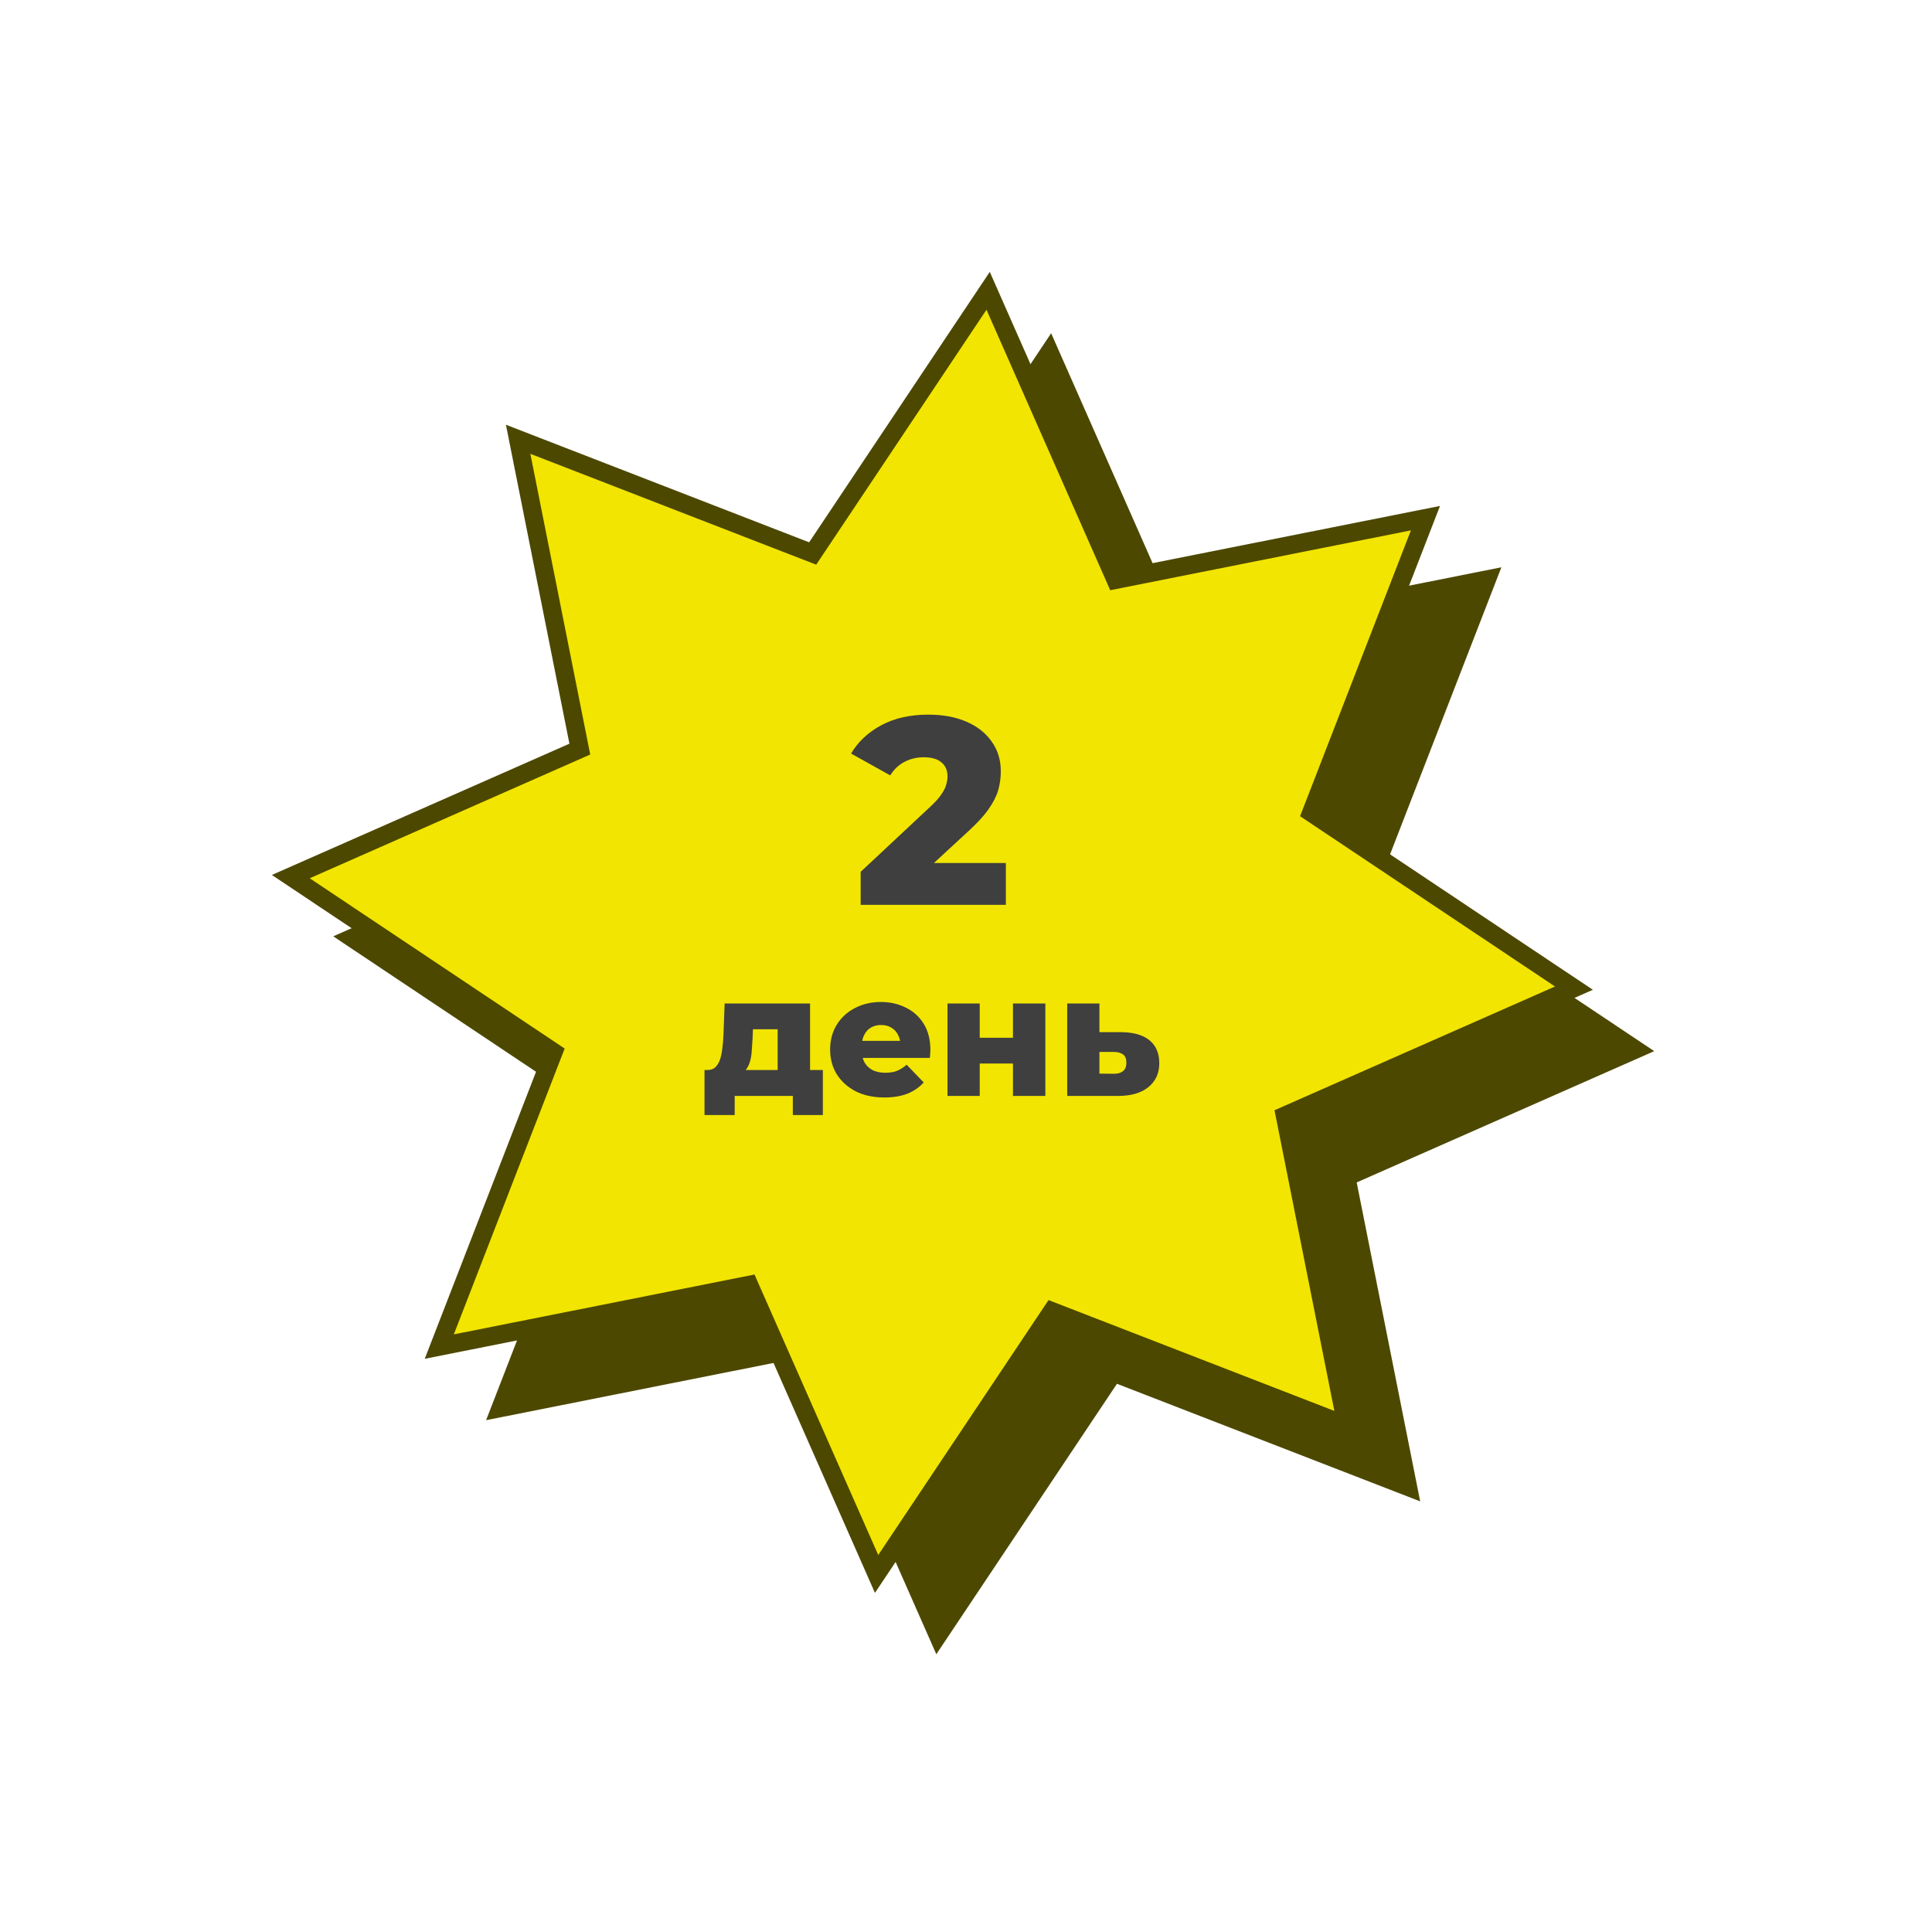
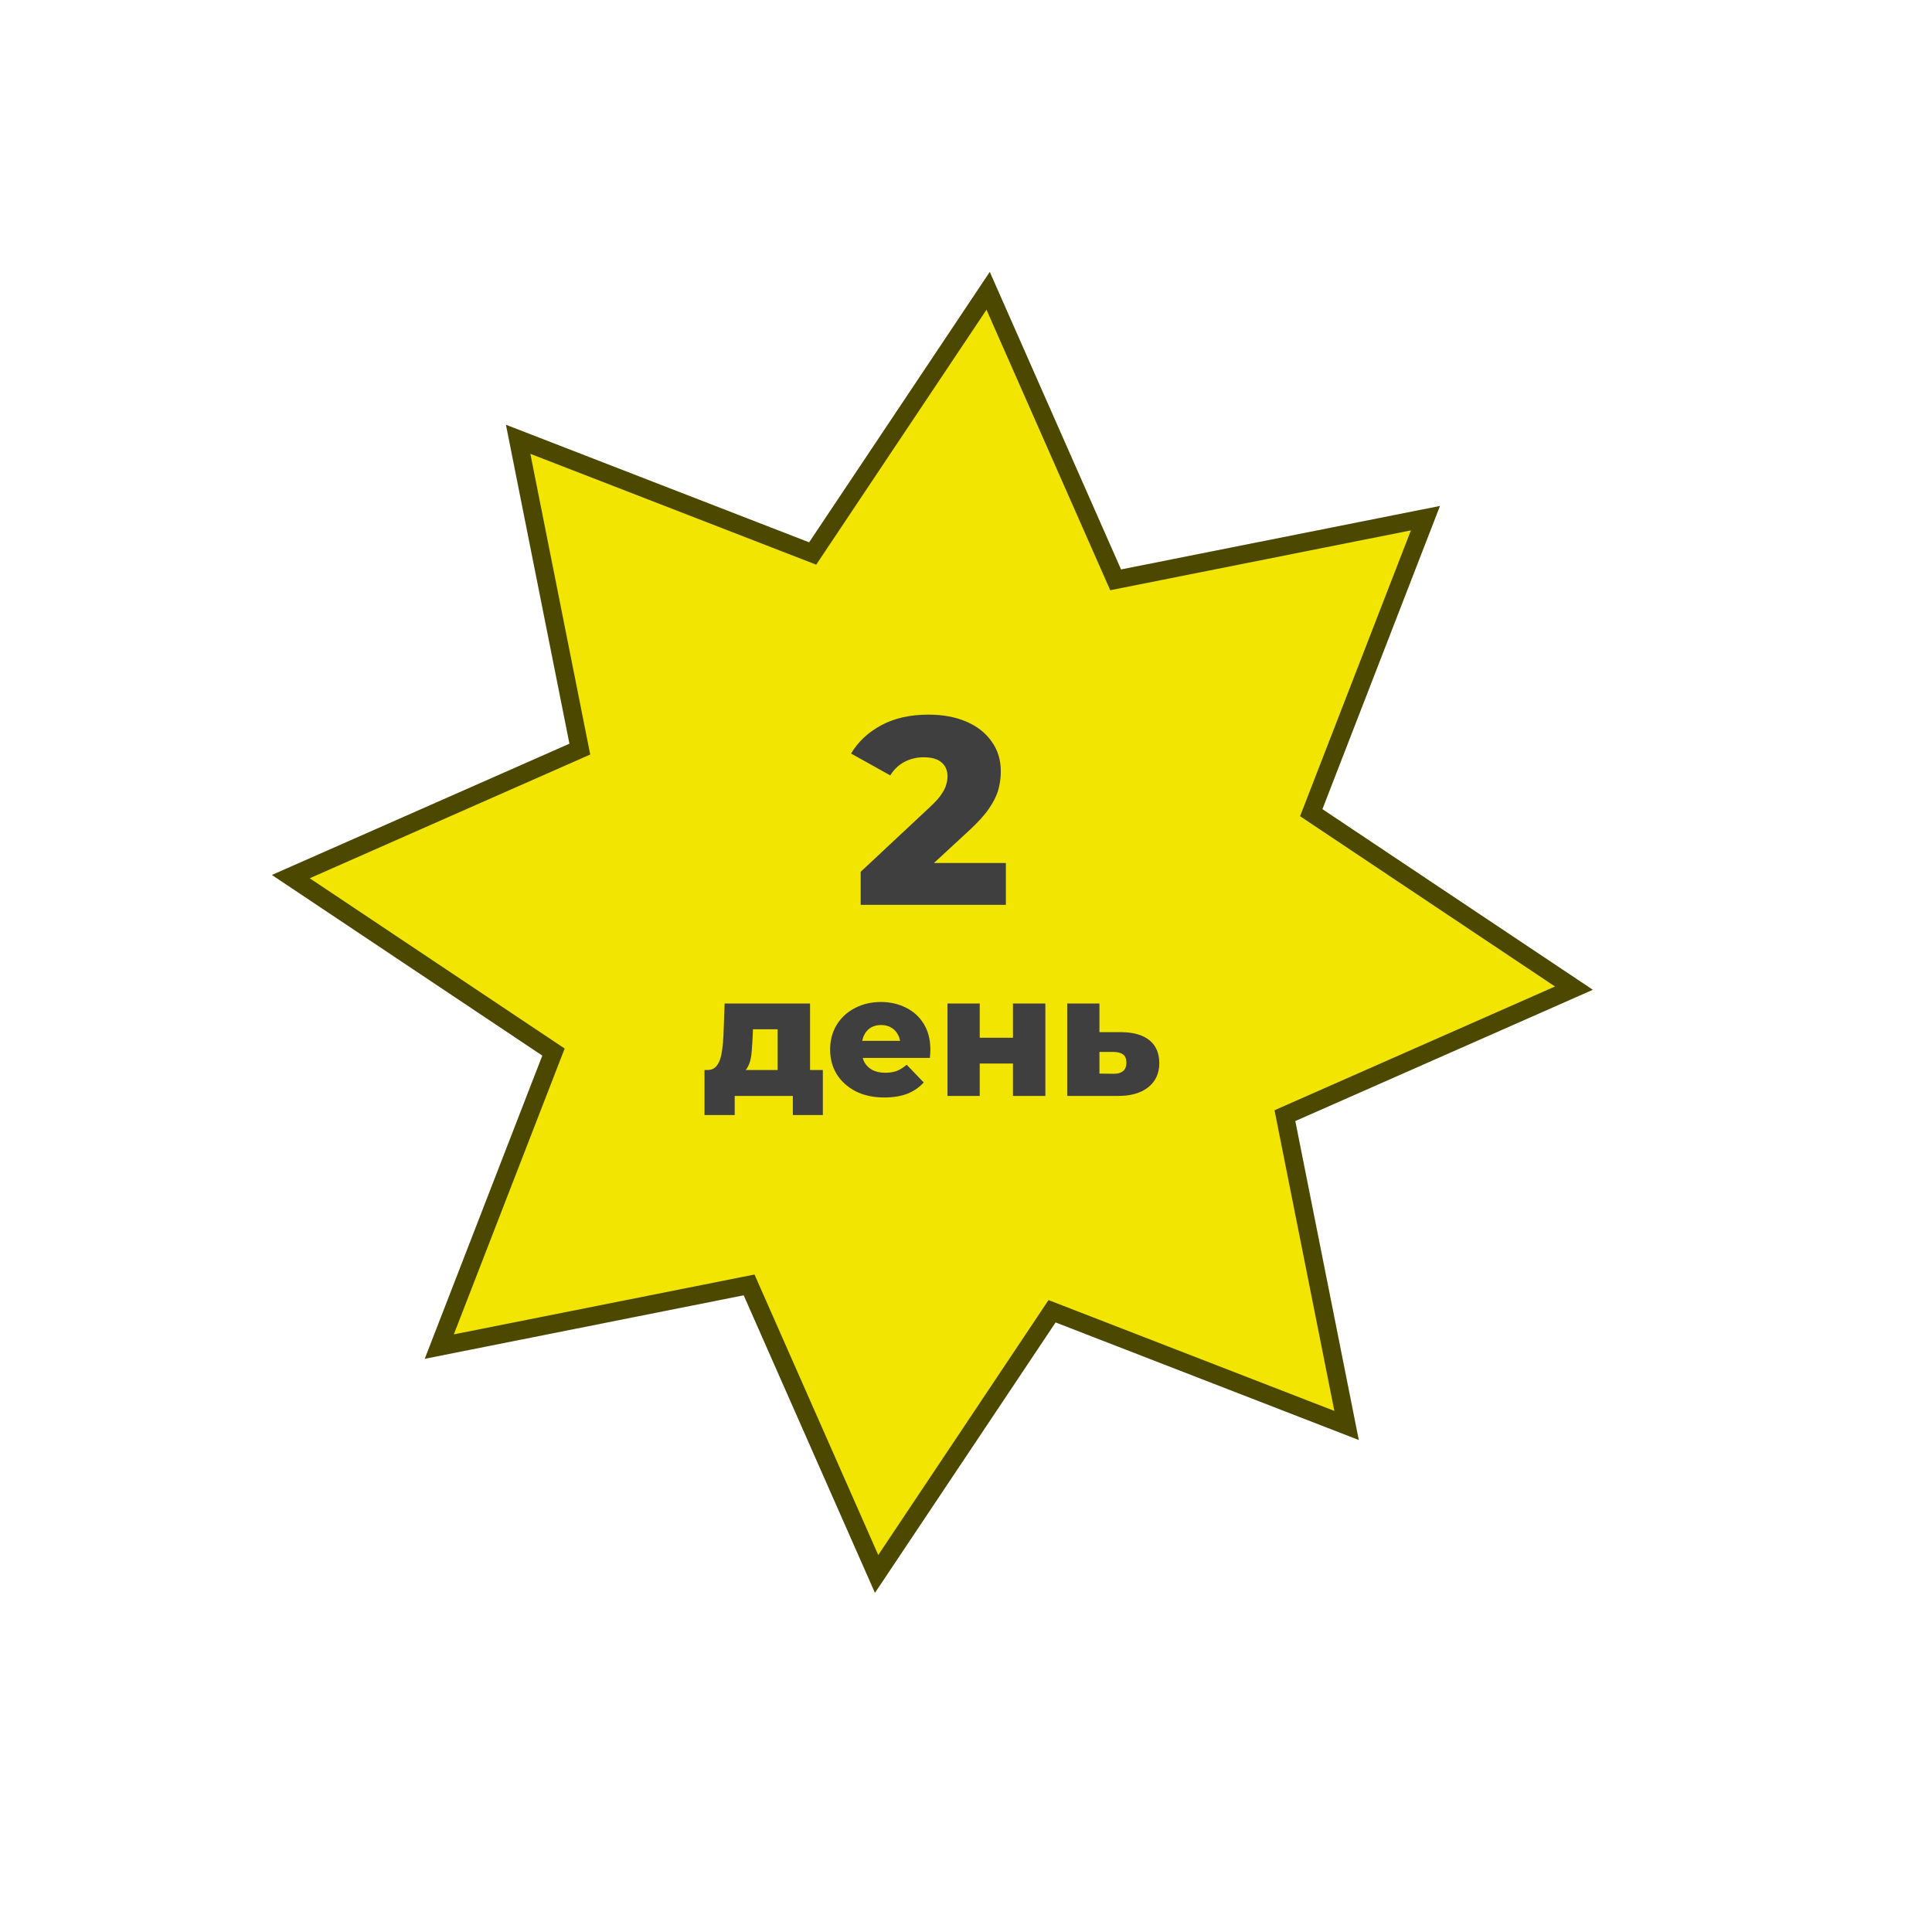
<svg xmlns="http://www.w3.org/2000/svg" width="182" height="182" viewBox="0 0 182 182" fill="none">
-   <path d="M99.021 31.392L111.387 59.422L141.434 53.44L130.358 82.004L155.833 99.021L127.804 111.387L133.785 141.433L105.221 130.357L88.204 155.833L75.839 127.803L45.792 133.785L56.868 105.221L31.392 88.204L59.422 75.838L53.441 45.792L82.005 56.868L99.021 31.392Z" fill="#4D4800" />
  <path d="M93.085 27.395L104.818 53.99L105.096 54.622L105.774 54.487L134.282 48.812L123.773 75.913L123.523 76.557L124.098 76.941L148.269 93.086L121.675 104.818L121.042 105.097L121.177 105.775L126.852 134.283L99.751 123.774L99.107 123.524L98.723 124.099L82.578 148.27L70.846 121.676L70.567 121.043L69.889 121.178L41.381 126.853L51.89 99.752L52.14 99.108L51.565 98.724L27.394 82.579L53.989 70.847L54.621 70.568L54.486 69.89L48.811 41.382L75.912 51.891L76.556 52.141L76.94 51.566L93.085 27.395Z" fill="#F2E501" stroke="#4D4800" stroke-width="1.723" />
  <path d="M81.078 85.24V82.128L87.653 75.979C88.121 75.544 88.465 75.16 88.682 74.825C88.916 74.49 89.067 74.189 89.134 73.921C89.217 73.637 89.259 73.378 89.259 73.144C89.259 72.575 89.067 72.131 88.682 71.813C88.314 71.495 87.753 71.337 87.001 71.337C86.365 71.337 85.771 71.479 85.219 71.763C84.666 72.048 84.215 72.474 83.863 73.043L80.174 70.985C80.827 69.881 81.772 68.994 83.01 68.325C84.248 67.656 85.729 67.321 87.452 67.321C88.808 67.321 89.995 67.538 91.016 67.974C92.037 68.409 92.831 69.028 93.4 69.831C93.986 70.634 94.279 71.579 94.279 72.667C94.279 73.236 94.203 73.804 94.053 74.373C93.902 74.925 93.609 75.519 93.174 76.155C92.756 76.774 92.129 77.469 91.292 78.238L86.072 83.057L85.244 81.3H94.755V85.24H81.078ZM73.258 101.907V96.96H70.929L70.897 97.795C70.875 98.213 70.849 98.609 70.817 98.984C70.795 99.348 70.742 99.68 70.656 99.98C70.57 100.279 70.447 100.536 70.287 100.75C70.126 100.954 69.912 101.104 69.644 101.2L66.656 100.799C66.946 100.799 67.181 100.718 67.363 100.558C67.556 100.386 67.706 100.151 67.813 99.851C67.92 99.551 67.995 99.209 68.038 98.823C68.091 98.427 68.129 98.009 68.15 97.57L68.263 94.534H76.31V101.907H73.258ZM66.367 105.039V100.799H77.514V105.039H74.688V103.24H69.21V105.039H66.367ZM83.307 103.385C82.279 103.385 81.38 103.192 80.609 102.806C79.849 102.41 79.254 101.875 78.826 101.2C78.408 100.515 78.2 99.739 78.2 98.871C78.2 98.004 78.403 97.233 78.81 96.558C79.228 95.873 79.8 95.343 80.528 94.968C81.257 94.583 82.076 94.39 82.986 94.39C83.843 94.39 84.624 94.567 85.331 94.92C86.038 95.263 86.6 95.771 87.017 96.446C87.435 97.121 87.644 97.94 87.644 98.903C87.644 99.01 87.639 99.134 87.628 99.273C87.617 99.412 87.606 99.54 87.596 99.658H80.705V98.052H85.974L84.817 98.502C84.828 98.106 84.753 97.763 84.592 97.474C84.442 97.185 84.228 96.96 83.95 96.799C83.682 96.639 83.366 96.558 83.002 96.558C82.638 96.558 82.317 96.639 82.038 96.799C81.771 96.96 81.562 97.19 81.412 97.49C81.262 97.779 81.187 98.122 81.187 98.518V98.984C81.187 99.412 81.273 99.781 81.444 100.092C81.626 100.402 81.883 100.643 82.215 100.815C82.547 100.975 82.943 101.056 83.404 101.056C83.832 101.056 84.196 100.997 84.496 100.879C84.806 100.75 85.112 100.558 85.411 100.301L87.017 101.971C86.6 102.432 86.086 102.785 85.476 103.031C84.865 103.267 84.142 103.385 83.307 103.385ZM89.257 103.24V94.534H92.293V97.763H95.424V94.534H98.476V103.24H95.424V100.188H92.293V103.24H89.257ZM105.642 97.233C106.799 97.244 107.682 97.501 108.293 98.004C108.903 98.507 109.208 99.225 109.208 100.156C109.208 101.12 108.855 101.88 108.148 102.437C107.452 102.983 106.488 103.251 105.257 103.24H100.535V94.534H103.57V97.233H105.642ZM104.952 101.152C105.316 101.152 105.599 101.066 105.803 100.895C106.006 100.724 106.108 100.461 106.108 100.108C106.108 99.744 106.006 99.487 105.803 99.337C105.61 99.187 105.326 99.107 104.952 99.096H103.57V101.136L104.952 101.152Z" fill="#3F3F3F" />
</svg>